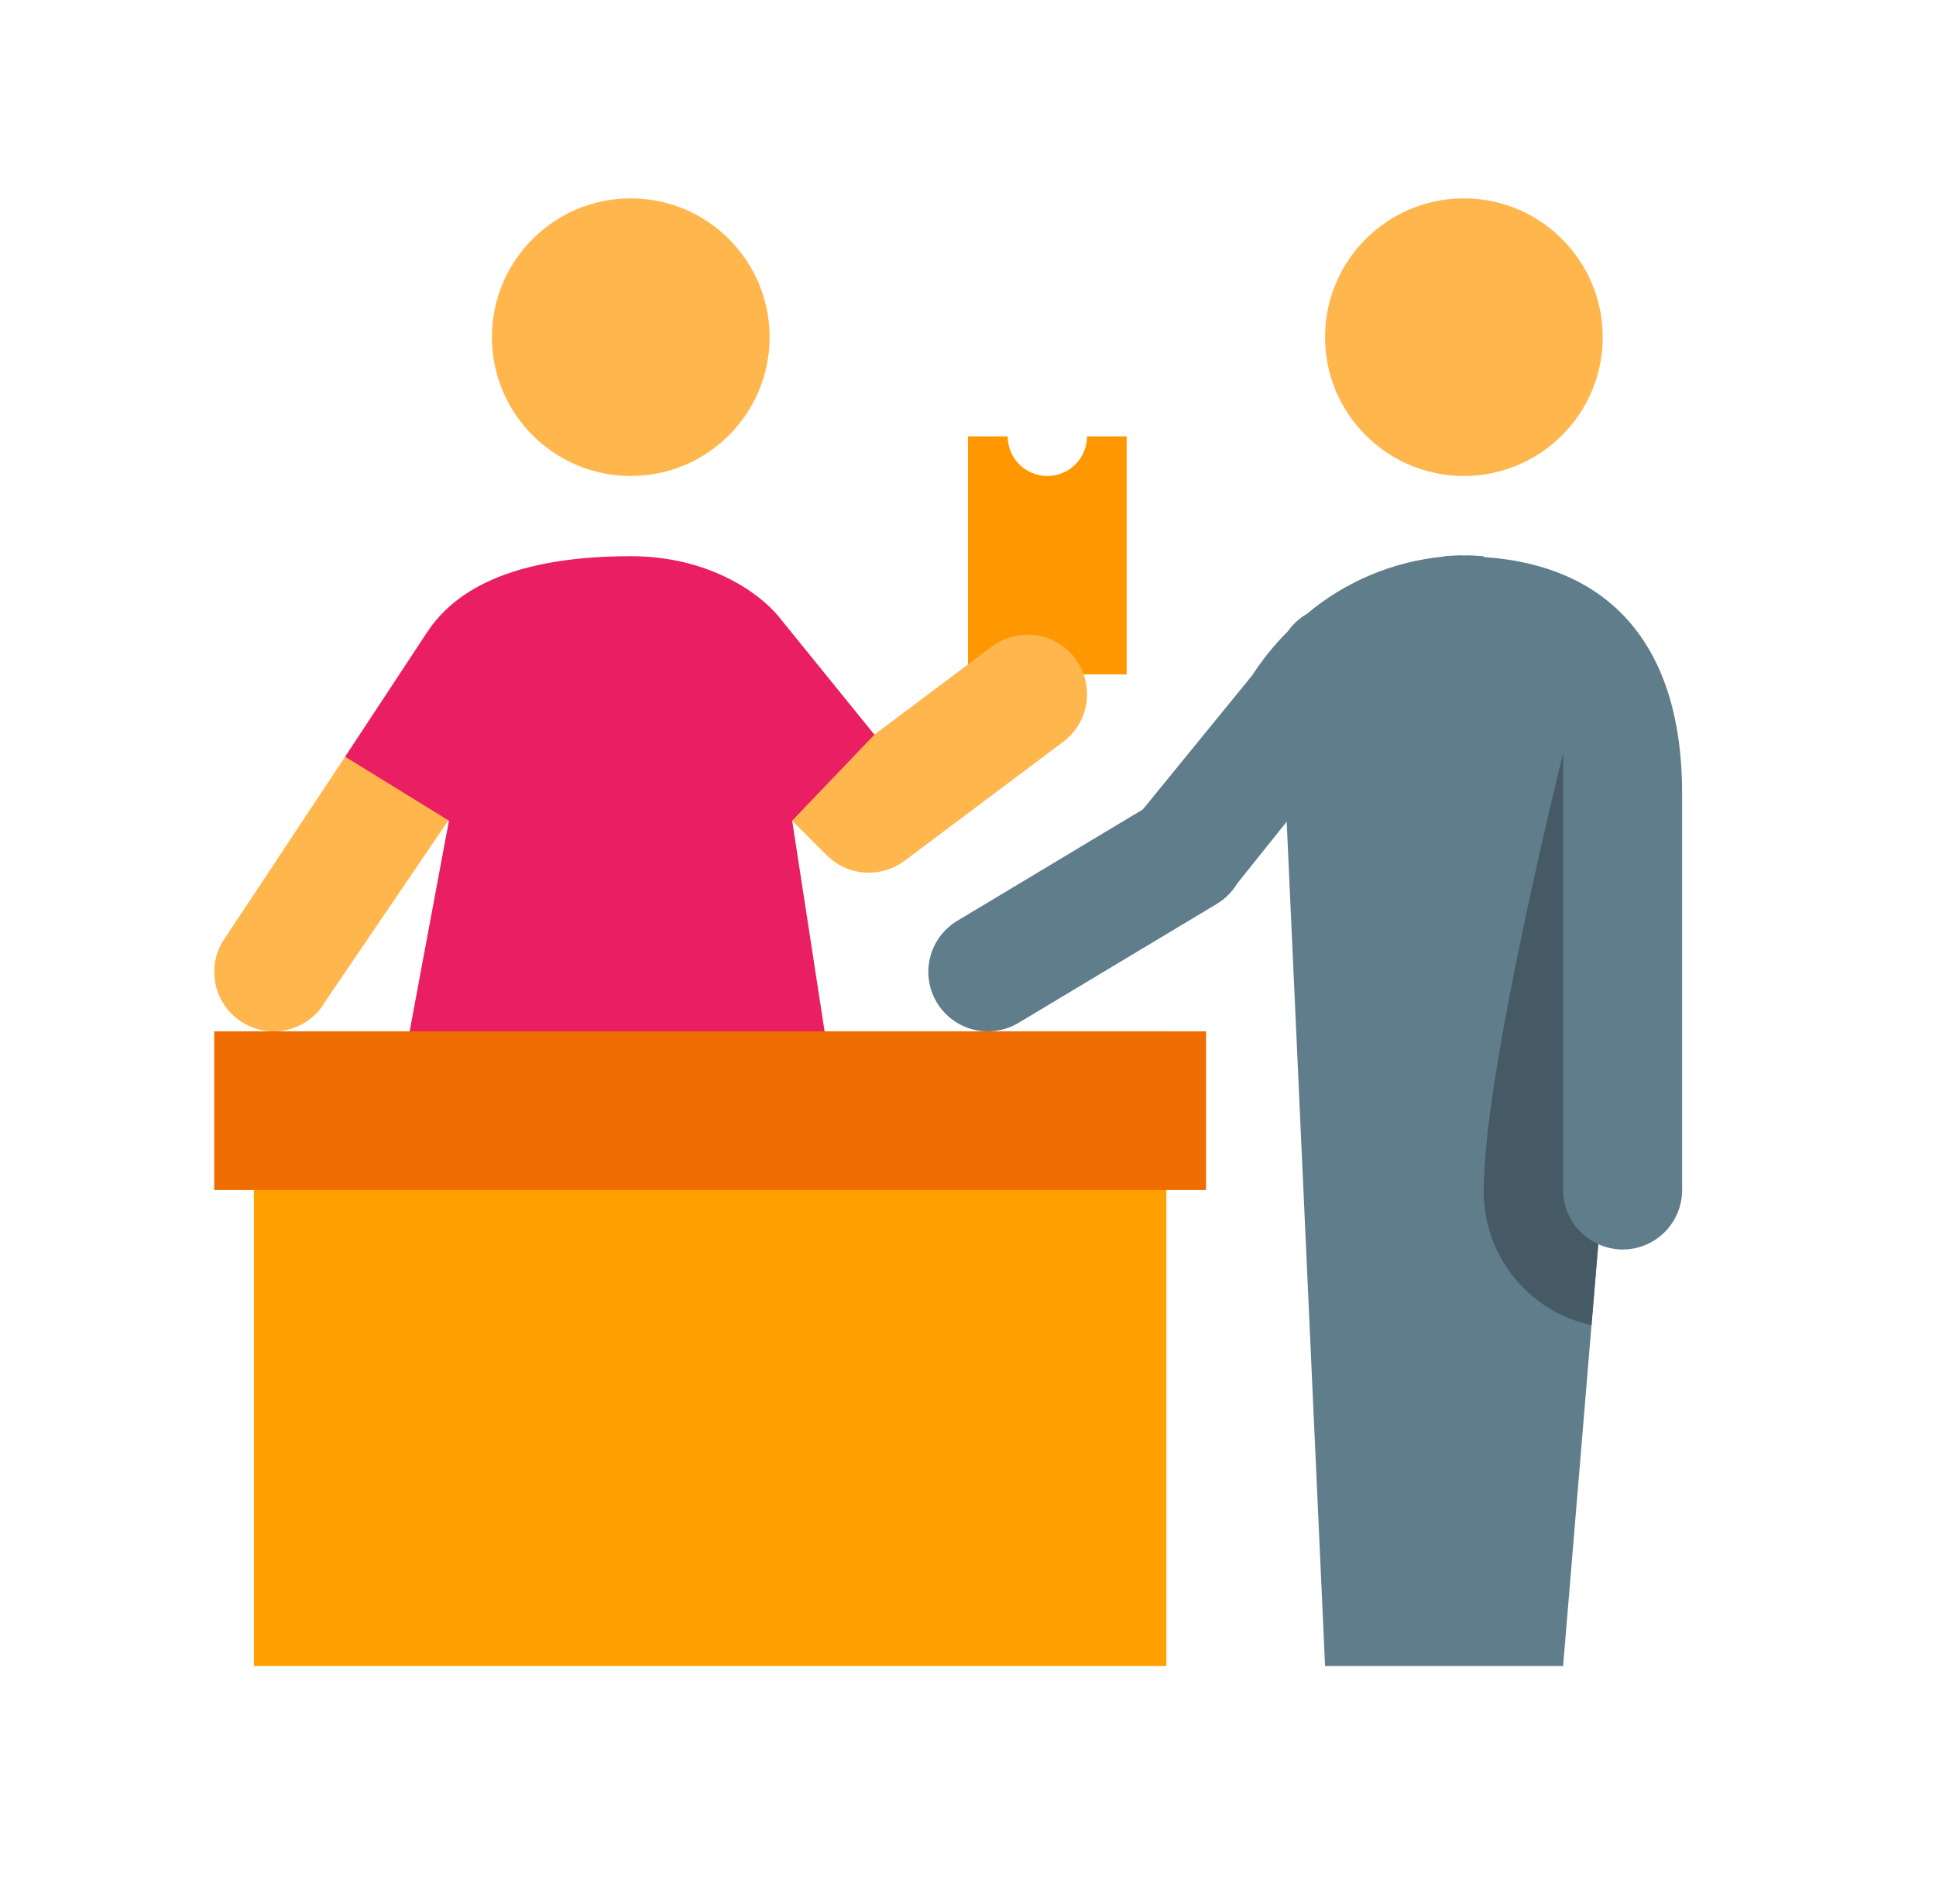
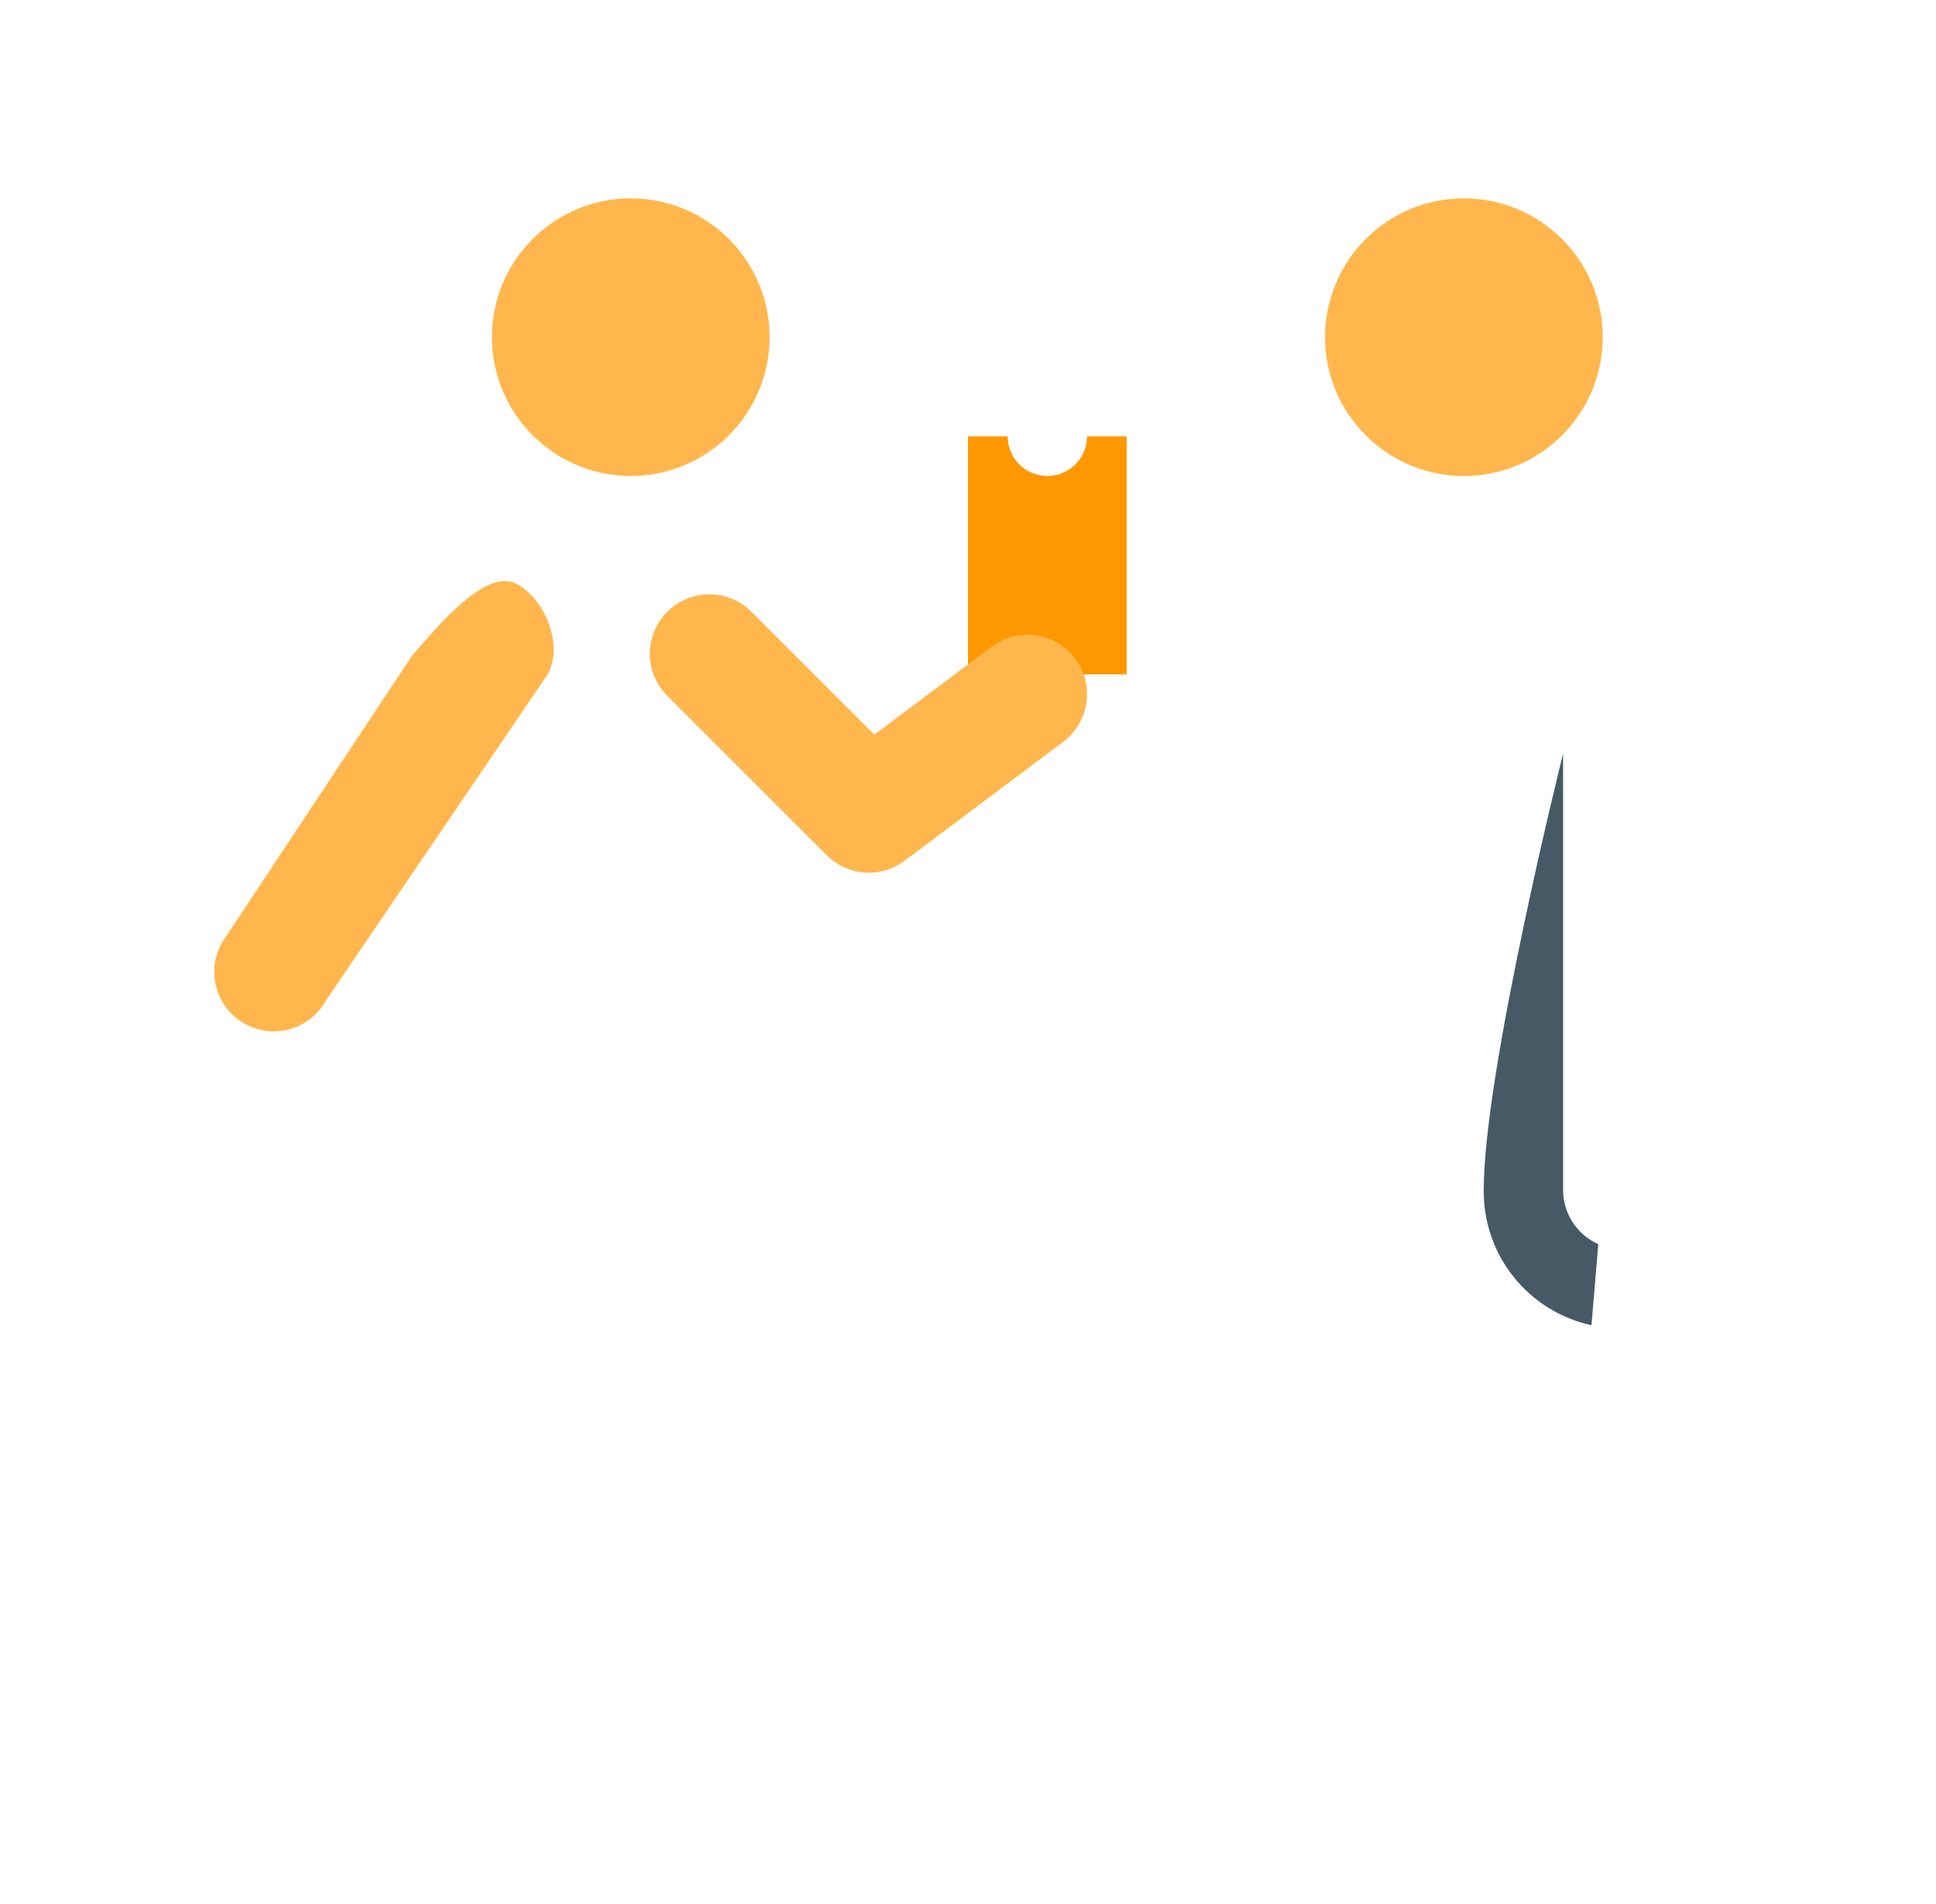
<svg xmlns="http://www.w3.org/2000/svg" width="61" height="60" viewBox="0 0 61 60" fill="none">
  <path d="M34.25 13.75C34.25 14.082 34.118 14.399 33.884 14.634C33.65 14.868 33.331 15 33 15C32.669 15 32.35 14.868 32.116 14.634C31.882 14.399 31.75 14.082 31.75 13.75H30.5V21.25H35.5V13.75H34.25Z" fill="#FF9800" />
  <path d="M8.624 32.5C8.298 32.5 7.977 32.415 7.694 32.252C7.411 32.09 7.175 31.857 7.009 31.576C6.843 31.295 6.754 30.975 6.75 30.649C6.746 30.322 6.827 30 6.986 29.715L12.981 20.665C13.997 19.469 15.389 17.904 16.291 18.406C17.197 18.909 17.758 20.345 17.256 21.25L10.264 31.536C10.102 31.829 9.864 32.072 9.576 32.242C9.287 32.411 8.959 32.5 8.624 32.5ZM27.374 27.5C26.892 27.5 26.412 27.315 26.048 26.951L21.048 21.951C20.869 21.778 20.726 21.571 20.628 21.343C20.53 21.114 20.478 20.868 20.476 20.619C20.474 20.37 20.521 20.123 20.615 19.893C20.71 19.662 20.849 19.453 21.025 19.277C21.201 19.101 21.41 18.962 21.641 18.867C21.871 18.773 22.118 18.726 22.367 18.728C22.616 18.73 22.862 18.782 23.091 18.88C23.32 18.978 23.526 19.121 23.699 19.3L27.549 23.15L31.249 20.375C32.081 19.758 33.254 19.921 33.876 20.75C34.497 21.579 34.328 22.755 33.501 23.376L28.501 27.126C28.164 27.376 27.768 27.5 27.374 27.5ZM19.874 15C17.459 15 15.499 13.037 15.499 10.625C15.499 8.213 17.459 6.25 19.874 6.25C22.289 6.25 24.249 8.213 24.249 10.625C24.249 13.037 22.289 15 19.874 15ZM46.124 15C43.709 15 41.749 13.037 41.749 10.625C41.749 8.213 43.709 6.25 46.124 6.25C48.539 6.25 50.499 8.213 50.499 10.625C50.499 13.037 48.539 15 46.124 15Z" fill="#FFB74D" />
-   <path d="M36.75 52.5H8V32.5H36.75V52.5Z" fill="#FFA000" />
-   <path d="M46.751 17.554V17.529C46.568 17.517 46.388 17.5 46.205 17.5C46.173 17.5 46.143 17.505 46.112 17.505C46.09 17.505 46.072 17.5 46.048 17.5C45.864 17.5 45.683 17.517 45.501 17.529V17.538C43.907 17.687 42.397 18.319 41.172 19.349C40.94 19.483 40.74 19.666 40.586 19.885C40.16 20.31 39.779 20.78 39.452 21.285L36.008 25.508L30.161 29.017C29.95 29.144 29.765 29.311 29.619 29.509C29.472 29.707 29.366 29.931 29.306 30.17C29.185 30.653 29.261 31.163 29.517 31.59C29.773 32.017 30.188 32.324 30.67 32.445C31.152 32.565 31.663 32.489 32.09 32.234L38.34 28.484C38.603 28.325 38.824 28.104 38.983 27.84L40.541 25.894L41.751 52.5H49.251L50.358 39.206C50.593 39.312 50.852 39.375 51.126 39.375C51.623 39.375 52.1 39.178 52.452 38.826C52.803 38.474 53.001 37.997 53.001 37.5V25C53.001 20.434 50.813 17.83 46.751 17.554Z" fill="#607D8B" />
  <path d="M50.359 39.206C50.029 39.059 49.749 38.82 49.552 38.517C49.355 38.214 49.251 37.861 49.25 37.5V23.75C49.25 23.75 46.75 33.75 46.75 37.5C46.739 38.493 47.07 39.459 47.689 40.235C48.307 41.011 49.175 41.55 50.145 41.76L50.359 39.206Z" fill="#455A64" />
-   <path d="M27.551 23.151L24.524 19.416C23.913 18.679 22.319 17.527 19.875 17.527C15.617 17.527 14.11 18.931 13.443 19.945L10.875 23.846L14.145 25.862C13.605 28.735 12.973 32.151 12.444 35.001H26.366L24.96 25.861L27.551 23.151Z" fill="#E91E63" />
-   <path d="M6.75 32.5H38V37.5H6.75V32.5Z" fill="#EF6C00" />
</svg>